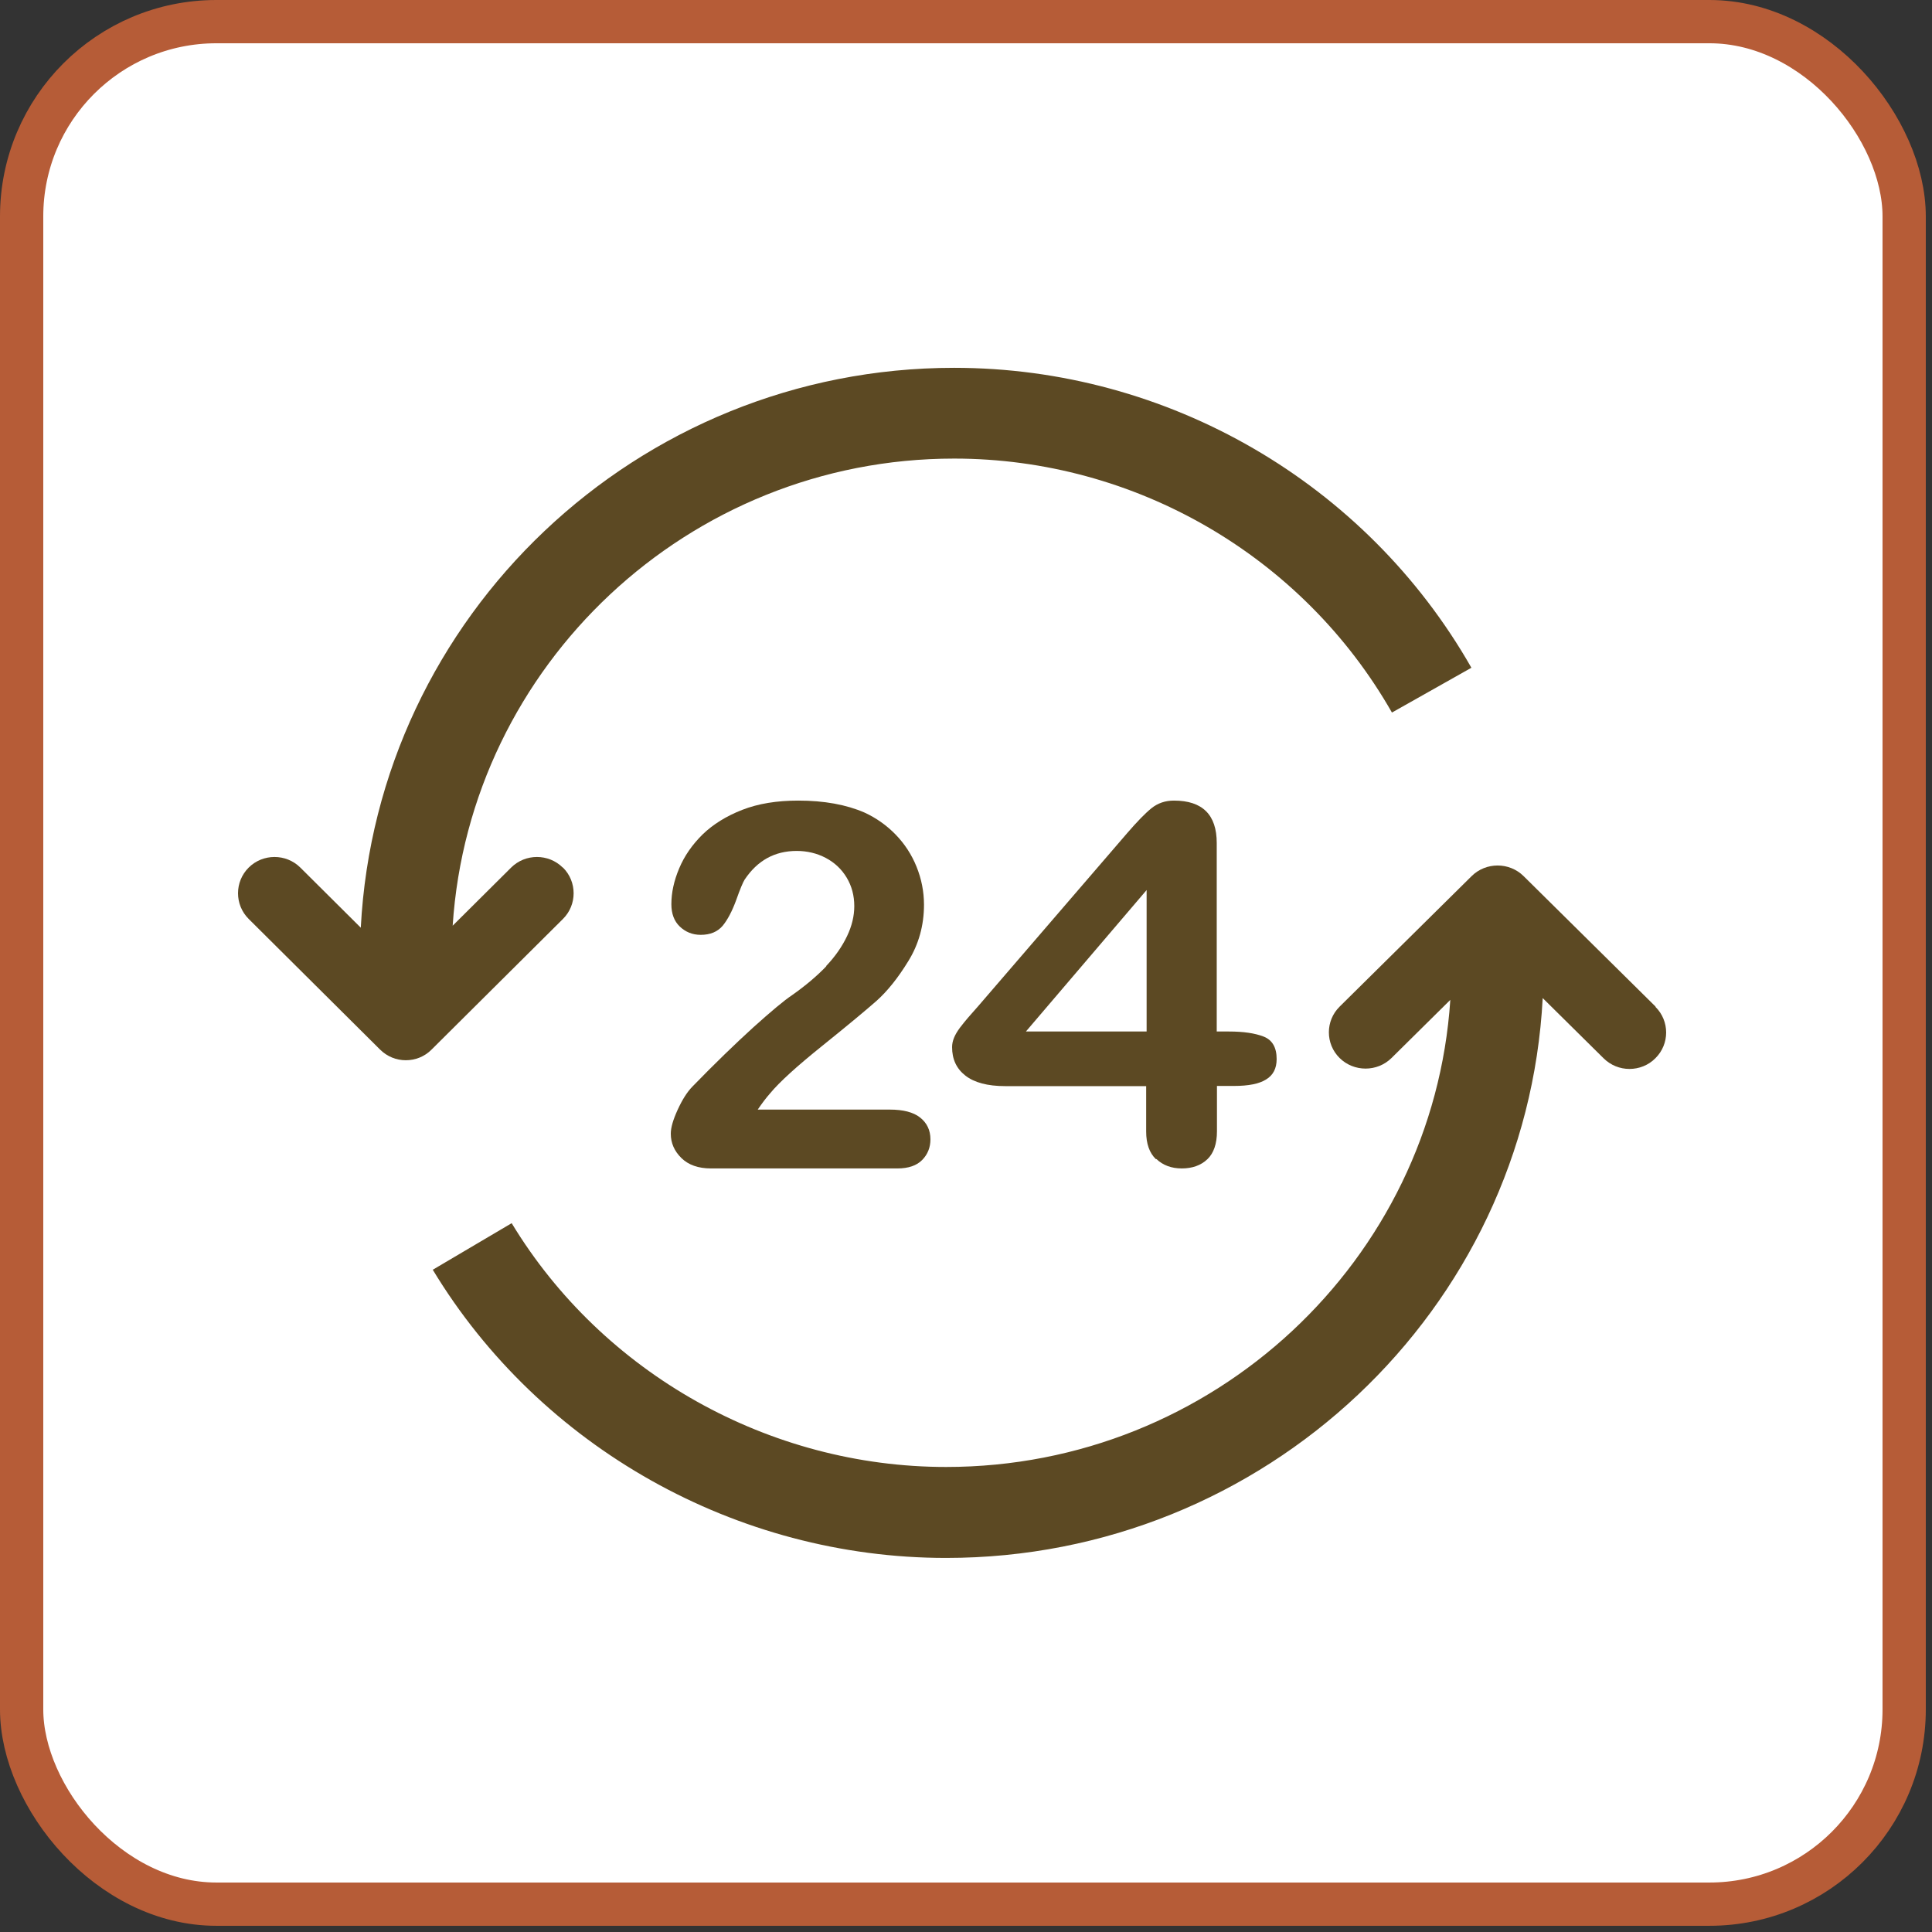
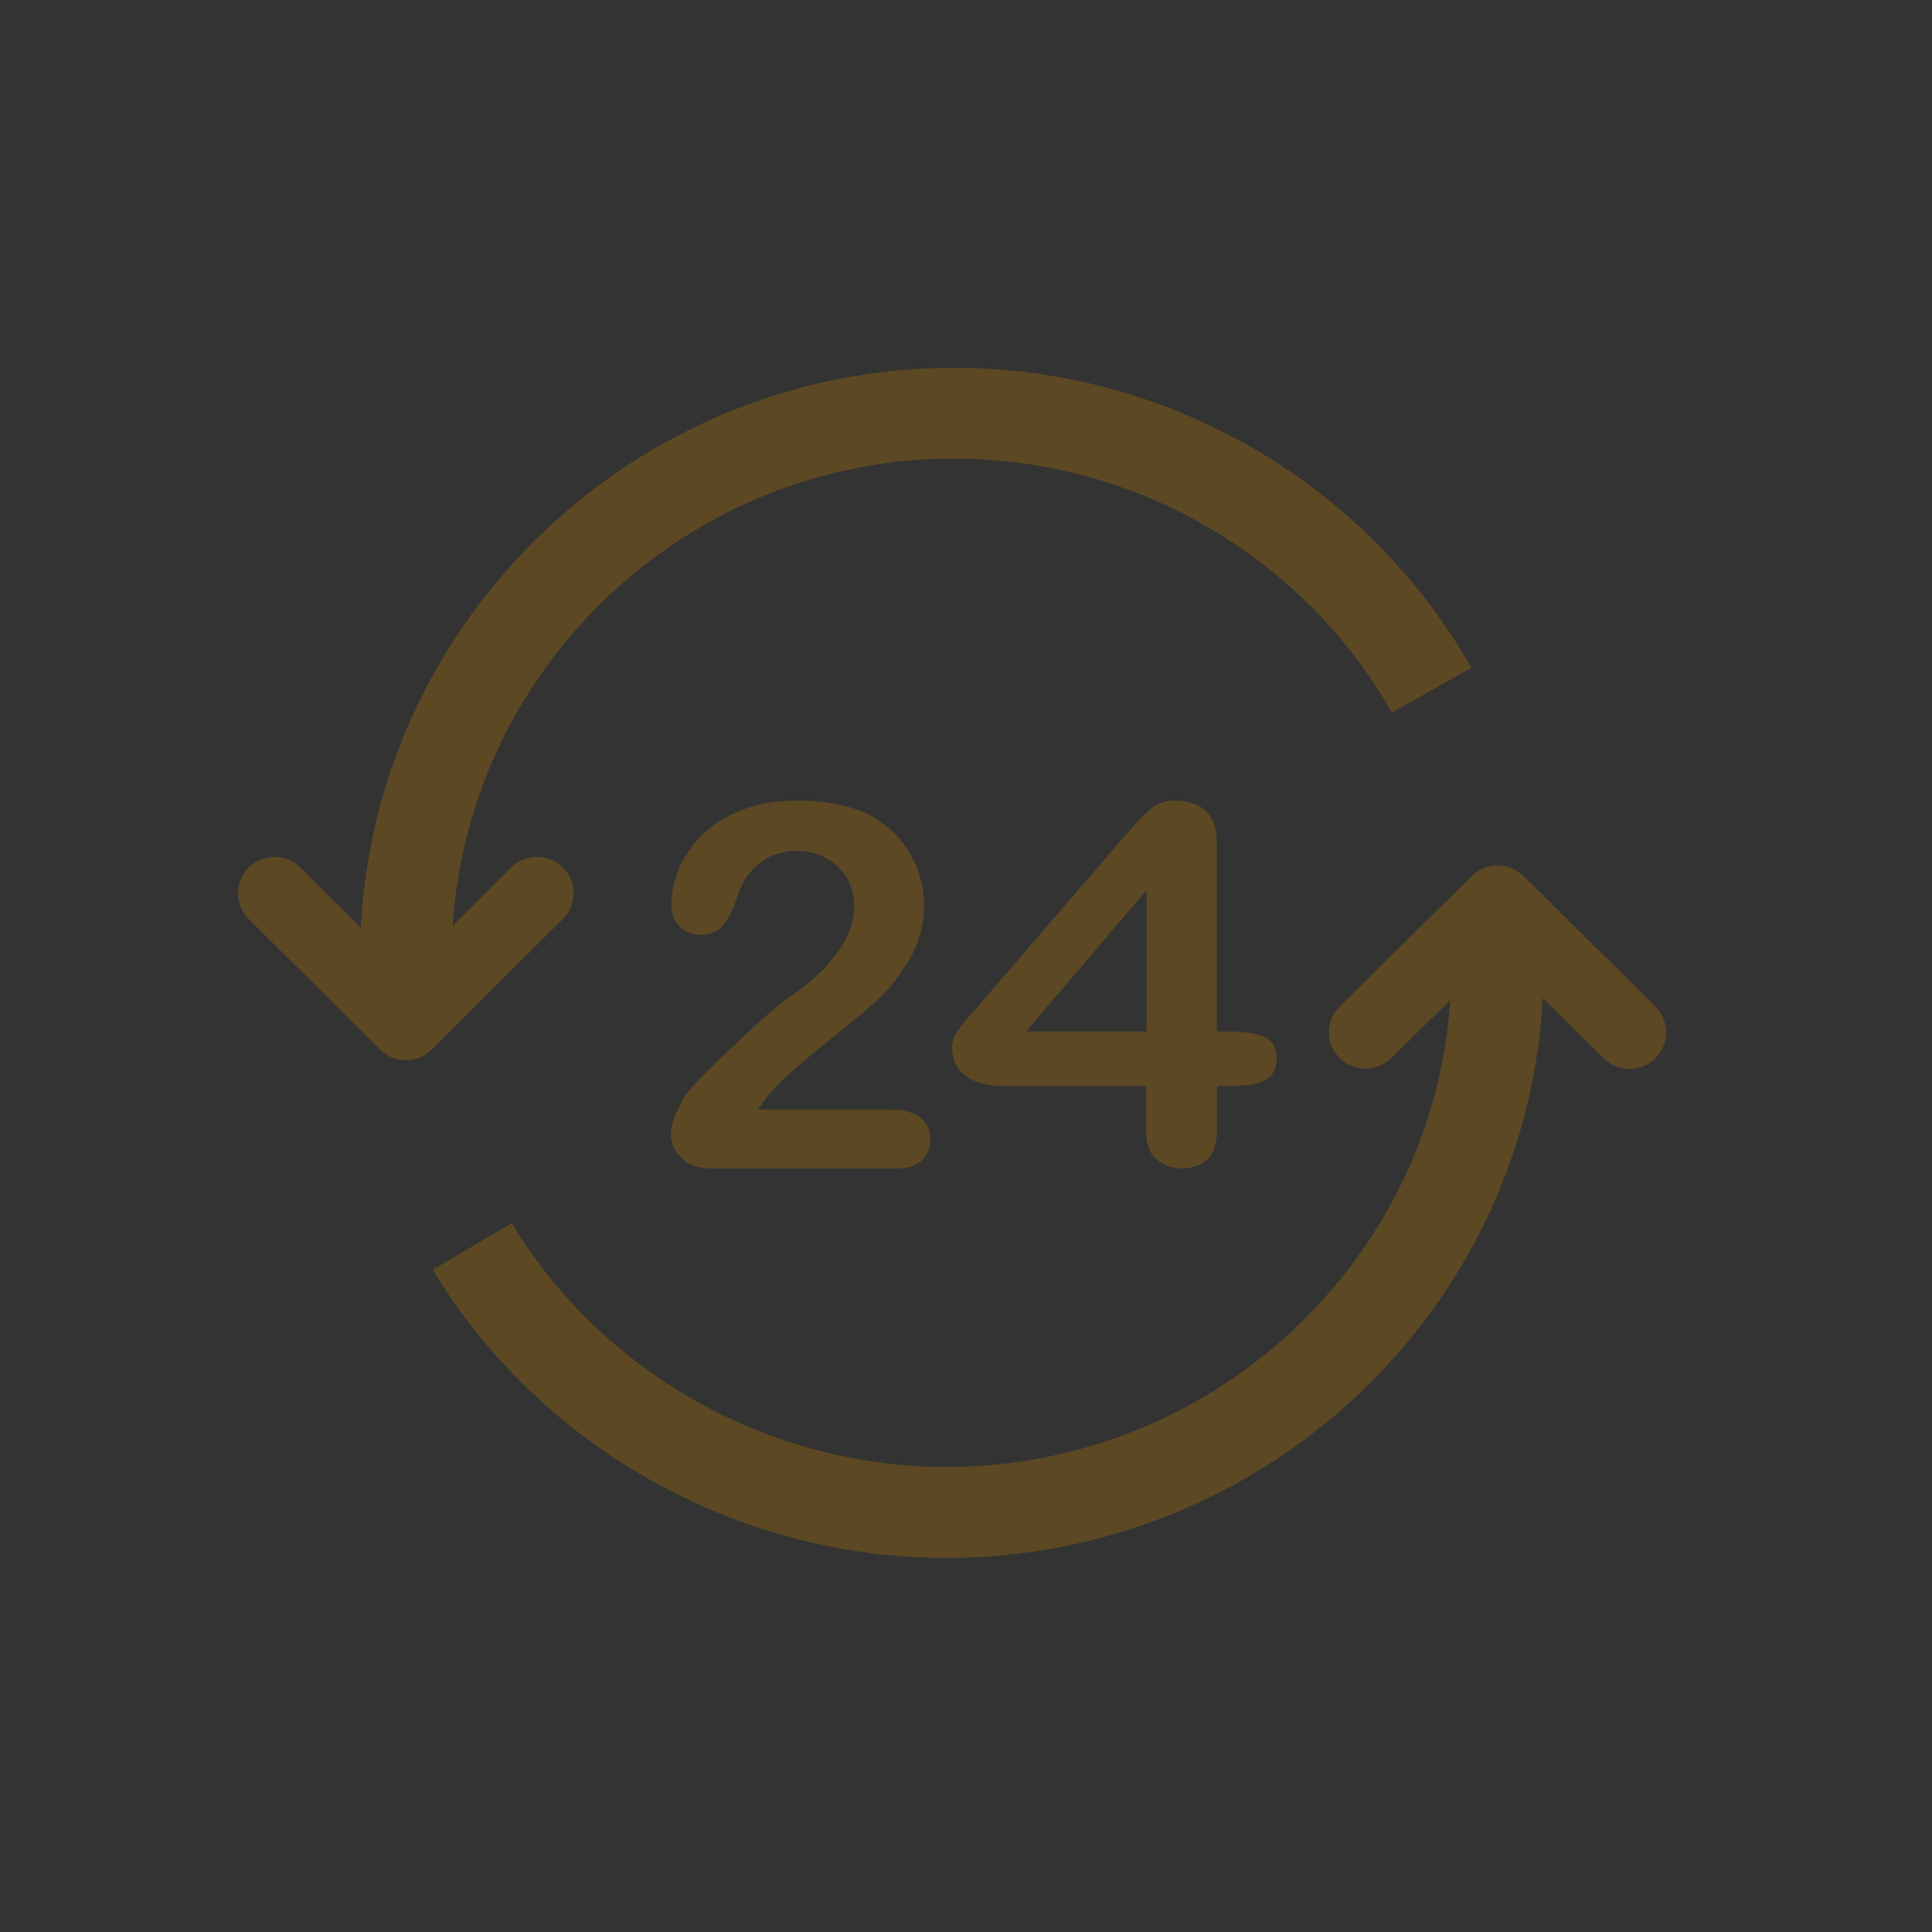
<svg xmlns="http://www.w3.org/2000/svg" width="86" height="86" viewBox="0 0 86 86" fill="none">
  <rect x="0" y="0" width="86" height="86" fill="#333333" stroke="none" />
-   <rect x="0.963" y="0.963" width="83.798" height="83.798" rx="8.669" fill="white" stroke="#B65C37" stroke-width="1.926" />
  <path d="M25.051 38.619C24.418 37.99 23.385 37.99 22.752 38.619L20.15 41.206C20.907 29.618 30.629 20.413 42.472 20.413C50.518 20.413 57.986 24.745 61.96 31.718L65.497 29.724C60.801 21.485 51.98 16.373 42.472 16.373C28.348 16.373 16.782 27.43 16.06 41.295L13.369 38.619C12.736 37.99 11.702 37.99 11.07 38.619C10.437 39.248 10.437 40.276 11.07 40.905L16.915 46.717C17.236 47.036 17.646 47.195 18.065 47.195C18.484 47.195 18.902 47.036 19.214 46.717L25.06 40.905C25.692 40.276 25.692 39.248 25.06 38.619H25.051Z" fill="#5C4923" />
  <path d="M73.698 44.81L67.82 38.998C67.184 38.369 66.144 38.369 65.508 38.998L59.63 44.81C58.994 45.439 58.994 46.466 59.63 47.095C60.266 47.724 61.306 47.724 61.942 47.095L64.558 44.508C63.797 56.096 54.021 65.3 42.113 65.3C34.237 65.3 26.827 61.136 22.776 54.448L19.264 56.521C24.049 64.432 32.794 69.349 42.113 69.349C56.315 69.349 67.945 58.293 68.671 44.428L71.377 47.104C71.7 47.423 72.112 47.582 72.533 47.582C72.954 47.582 73.375 47.423 73.689 47.104C74.325 46.475 74.325 45.447 73.689 44.818L73.698 44.81Z" fill="#5C4923" />
  <path d="M36.789 43.004C36.379 43.433 35.865 43.871 35.255 44.3C34.906 44.532 34.331 45.013 33.529 45.734C32.727 46.464 31.82 47.34 30.827 48.362C30.582 48.611 30.365 48.963 30.164 49.401C29.964 49.839 29.859 50.191 29.859 50.465C29.859 50.878 30.016 51.238 30.33 51.547C30.643 51.856 31.088 52.011 31.646 52.011H39.944C40.441 52.011 40.807 51.882 41.051 51.633C41.295 51.384 41.417 51.075 41.417 50.715C41.417 50.311 41.261 49.984 40.956 49.744C40.651 49.504 40.197 49.392 39.613 49.392H33.729C33.921 49.109 34.104 48.868 34.278 48.671C34.697 48.164 35.473 47.46 36.606 46.55C37.739 45.64 38.541 44.97 39.02 44.55C39.5 44.12 39.971 43.536 40.433 42.781C40.895 42.034 41.13 41.192 41.13 40.273C41.13 39.689 41.017 39.123 40.799 38.582C40.581 38.041 40.267 37.56 39.866 37.148C39.465 36.736 39.003 36.41 38.48 36.169C37.669 35.817 36.684 35.637 35.534 35.637C34.575 35.637 33.747 35.774 33.041 36.049C32.335 36.324 31.742 36.693 31.28 37.139C30.818 37.594 30.469 38.092 30.234 38.651C29.998 39.209 29.885 39.741 29.885 40.248C29.885 40.668 30.007 41.003 30.26 41.244C30.513 41.484 30.818 41.613 31.193 41.613C31.62 41.613 31.942 41.475 32.169 41.209C32.387 40.943 32.587 40.565 32.77 40.067C32.945 39.569 33.075 39.269 33.145 39.157C33.712 38.307 34.479 37.878 35.464 37.878C35.926 37.878 36.362 37.981 36.754 38.187C37.146 38.393 37.46 38.685 37.687 39.063C37.913 39.441 38.027 39.861 38.027 40.334C38.027 40.771 37.922 41.218 37.704 41.673C37.486 42.128 37.181 42.575 36.772 43.004H36.789Z" fill="#5C4923" />
  <path d="M51.475 51.592C51.765 51.868 52.142 52.011 52.605 52.011C53.069 52.011 53.456 51.877 53.746 51.6C54.026 51.332 54.171 50.913 54.171 50.359V48.339H54.934C55.572 48.339 56.046 48.246 56.355 48.053C56.674 47.861 56.828 47.559 56.828 47.14C56.828 46.628 56.635 46.293 56.249 46.142C55.862 45.991 55.35 45.916 54.703 45.916H54.161V37.523C54.161 36.266 53.523 35.637 52.257 35.637C51.861 35.637 51.533 35.754 51.252 35.98C50.972 36.207 50.615 36.576 50.18 37.079L43.56 44.767C43.376 44.977 43.221 45.153 43.096 45.295C42.97 45.438 42.854 45.589 42.729 45.748C42.613 45.907 42.526 46.05 42.468 46.192C42.41 46.335 42.381 46.469 42.381 46.611C42.381 47.148 42.574 47.567 42.97 47.877C43.367 48.188 43.956 48.347 44.748 48.347H51.02V50.368C51.02 50.913 51.166 51.323 51.455 51.6L51.475 51.592ZM45.667 45.916L51.04 39.619V45.916H45.667Z" fill="#5C4923" />
</svg>